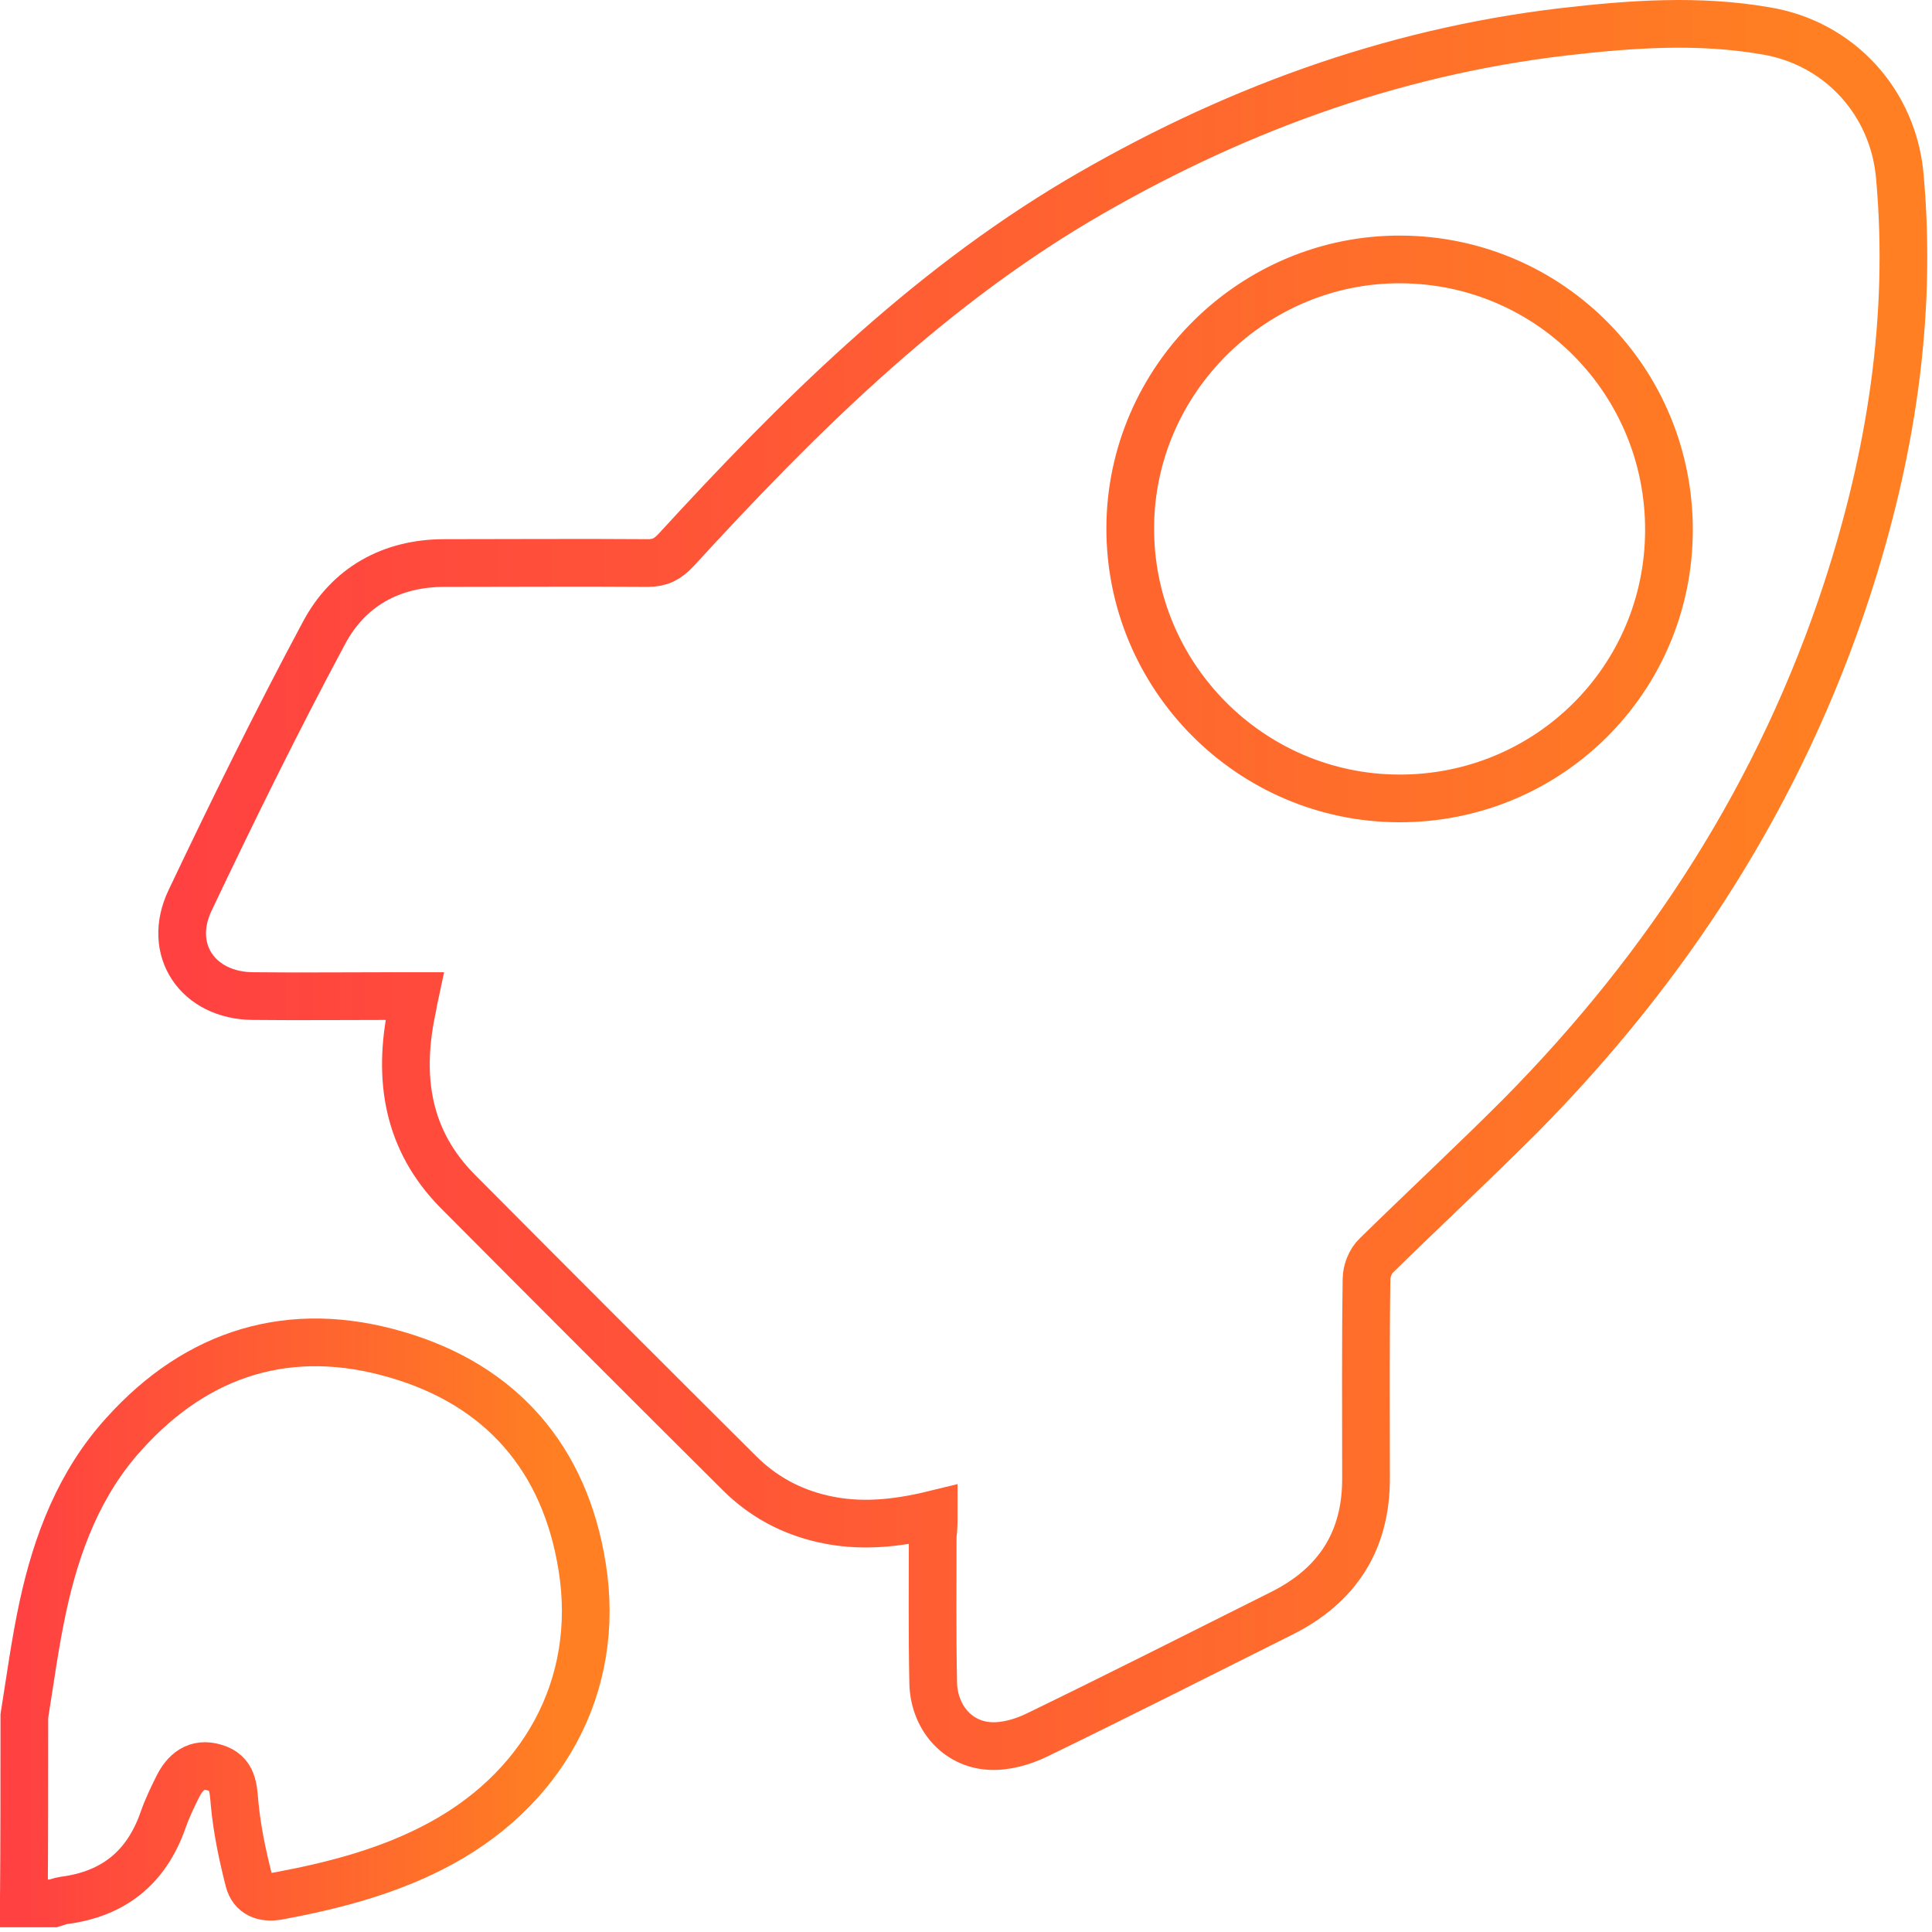
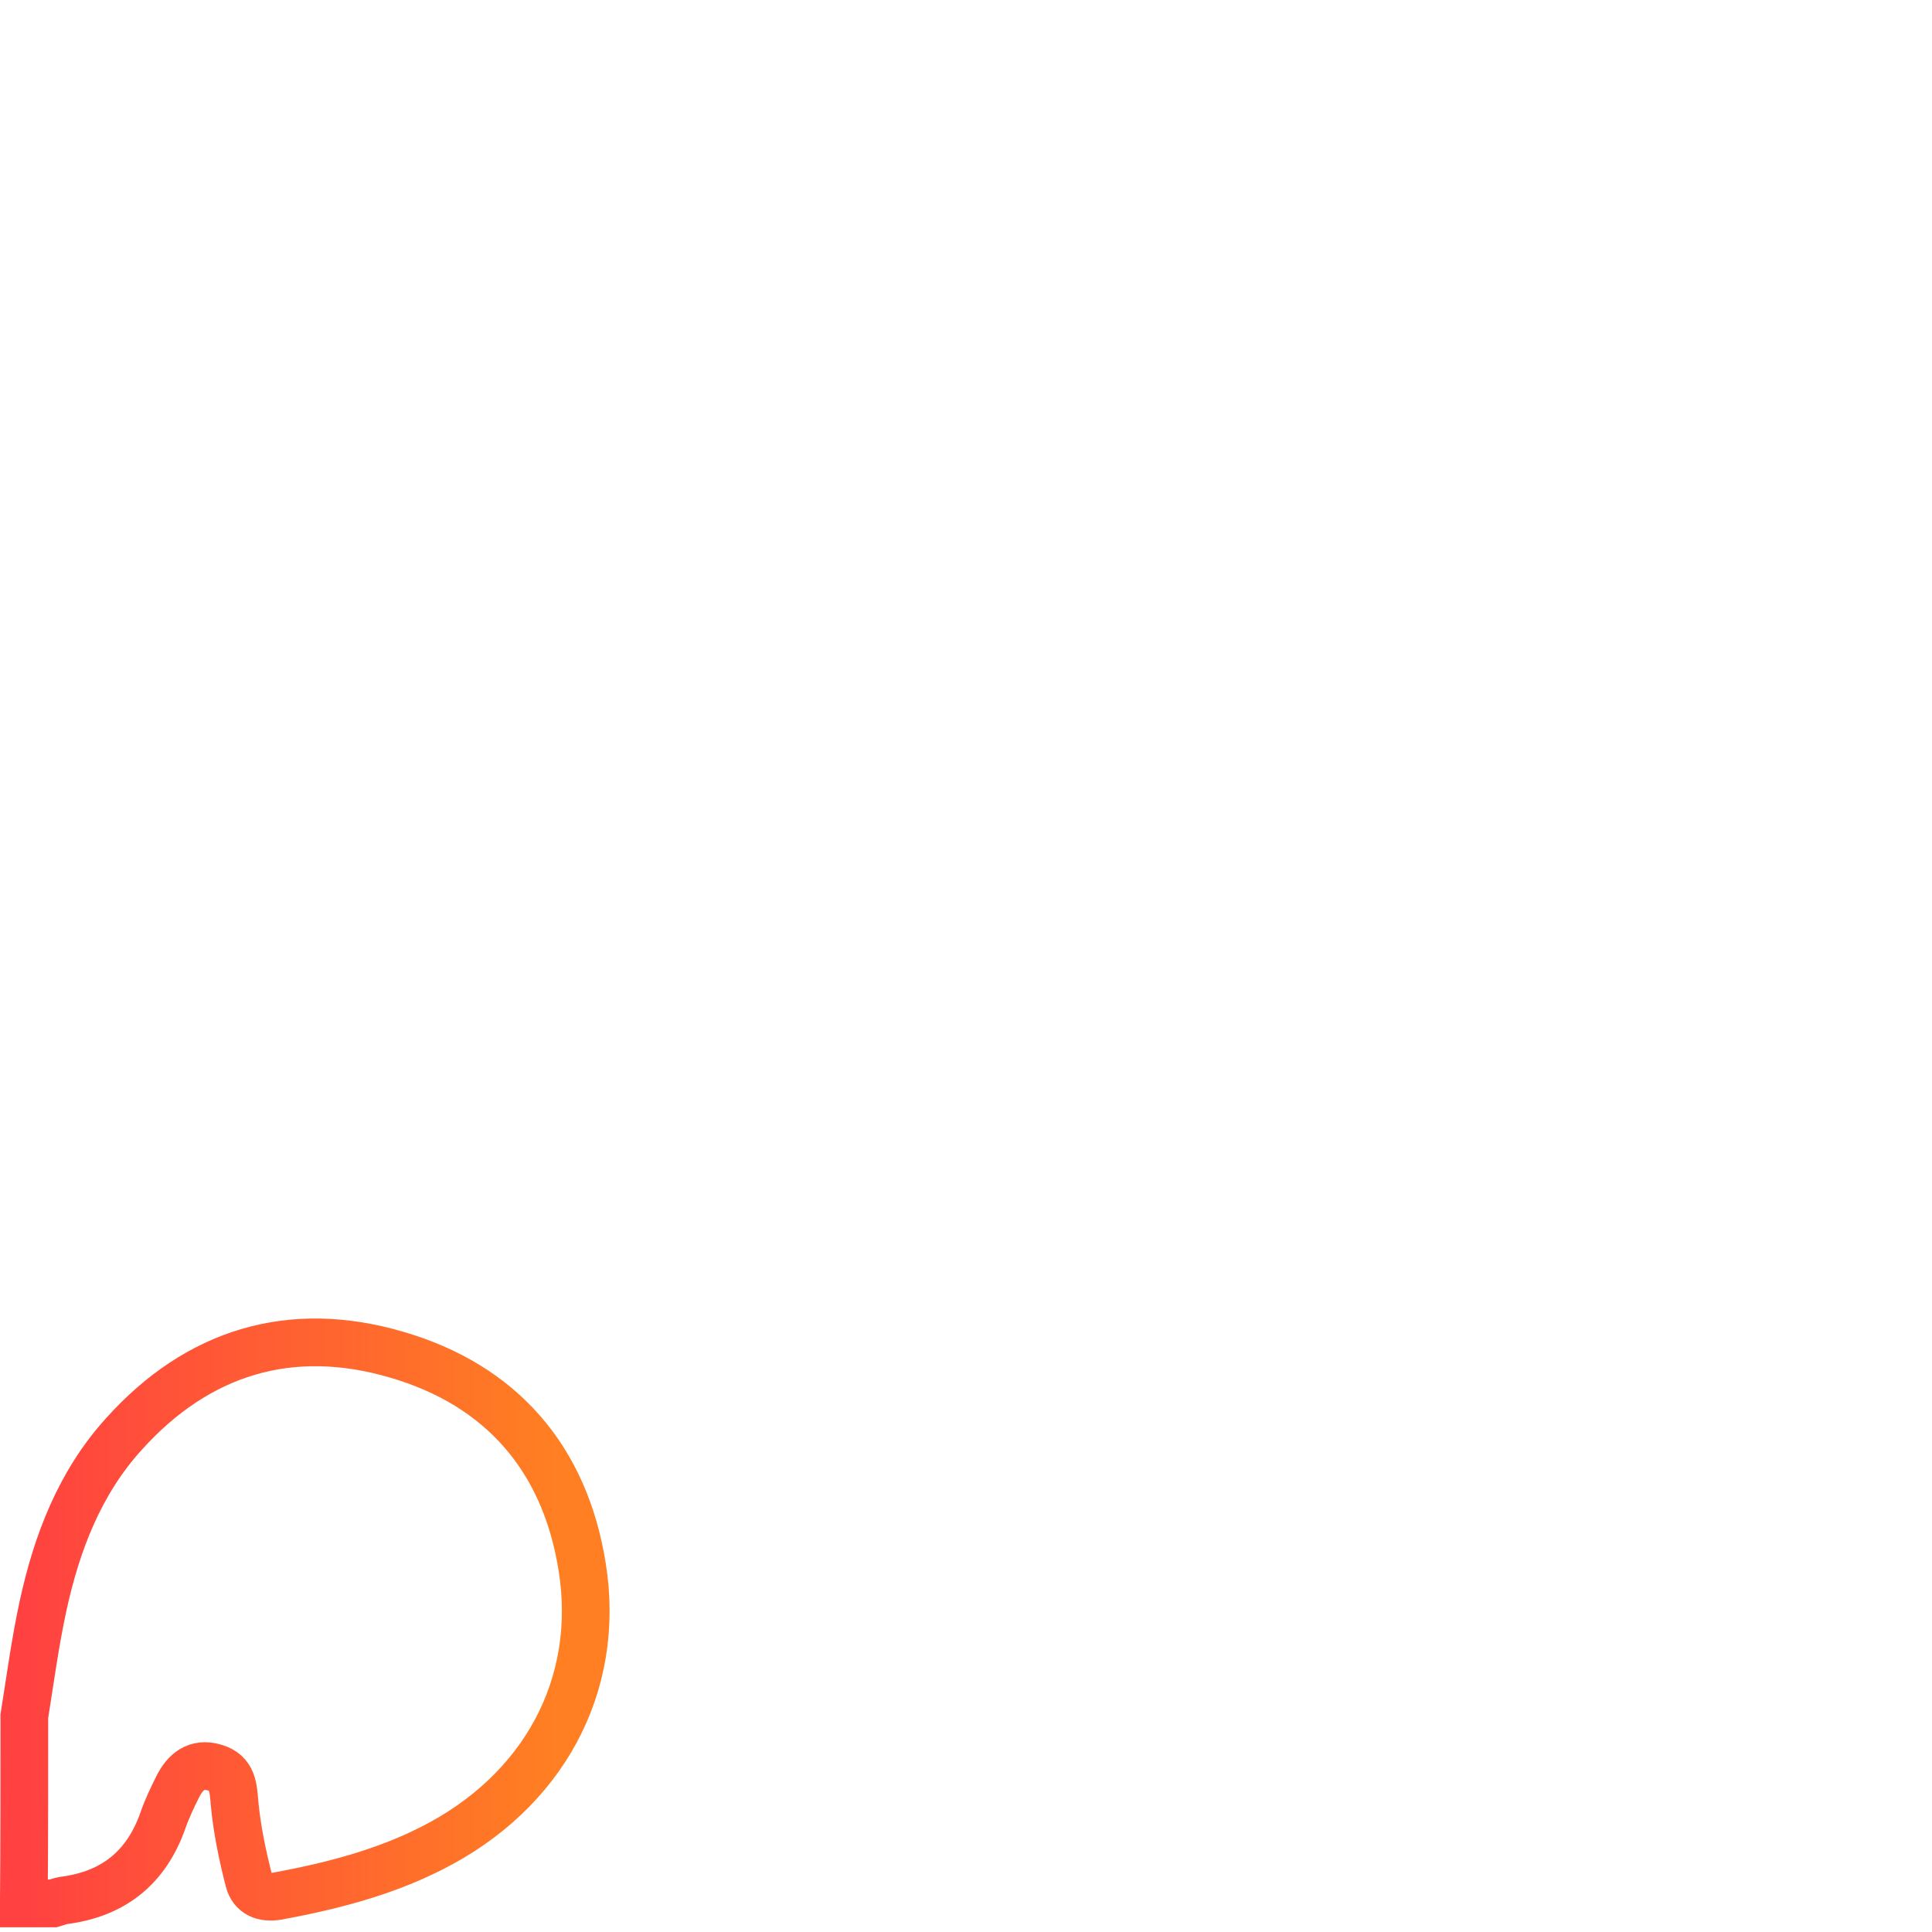
<svg xmlns="http://www.w3.org/2000/svg" width="81" height="81" viewBox="0 0 81 81" fill="none">
  <path d="M1.021 71.947C1.267 70.405 1.473 68.863 1.802 67.341C2.377 64.689 3.343 62.16 5.193 60.124C8.296 56.669 12.201 55.497 16.619 56.793C21.017 58.068 23.689 61.152 24.408 65.696C25.21 70.693 22.744 75.155 18.078 77.499C16.044 78.527 13.865 79.082 11.646 79.493C11.05 79.596 10.577 79.411 10.433 78.835C10.166 77.787 9.94 76.718 9.837 75.628C9.775 74.949 9.775 74.332 8.995 74.106C8.234 73.88 7.761 74.291 7.453 74.908C7.227 75.36 7.001 75.833 6.837 76.306C6.138 78.301 4.761 79.411 2.665 79.678C2.521 79.699 2.377 79.761 2.233 79.802C1.822 79.802 1.411 79.802 1 79.802C1.021 77.191 1.021 74.558 1.021 71.947Z" stroke="url(#paint0_linear_2897_6041)" stroke-width="2" stroke-miterlimit="10" />
-   <path d="M39.145 63.495C37.542 63.886 36.021 64.03 34.5 63.68C33.144 63.372 31.972 62.734 30.986 61.748C27.04 57.82 23.115 53.893 19.189 49.945C17.072 47.806 16.682 45.215 17.257 42.398C17.299 42.234 17.319 42.049 17.381 41.761C17.052 41.761 16.785 41.761 16.517 41.761C14.545 41.761 12.572 41.782 10.599 41.761C8.297 41.74 6.982 39.828 7.968 37.751C9.756 33.989 11.606 30.226 13.579 26.545C14.606 24.612 16.394 23.605 18.634 23.605C21.47 23.605 24.327 23.584 27.163 23.605C27.677 23.605 27.985 23.44 28.335 23.07C33.39 17.559 38.672 12.295 45.166 8.43C51.476 4.708 58.217 2.199 65.533 1.336C68.369 1.007 71.205 0.801 74.041 1.295C77.124 1.809 79.385 4.297 79.652 7.402C80.186 13.344 79.261 19.122 77.432 24.735C74.658 33.207 69.972 40.486 63.724 46.799C61.751 48.773 59.696 50.685 57.703 52.638C57.456 52.865 57.292 53.296 57.292 53.625C57.251 56.401 57.271 59.157 57.271 61.932C57.292 64.585 56.079 66.477 53.716 67.649C50.304 69.356 46.893 71.083 43.461 72.748C42.865 73.036 42.145 73.242 41.488 73.201C40.111 73.118 39.145 71.967 39.124 70.528C39.083 68.471 39.104 66.415 39.104 64.379C39.145 64.112 39.145 63.845 39.145 63.495ZM69.972 22.247C69.993 15.997 64.999 10.918 58.751 10.877C52.544 10.835 47.406 15.914 47.386 22.124C47.365 28.354 52.421 33.454 58.648 33.474C64.896 33.495 69.951 28.498 69.972 22.247Z" stroke="url(#paint1_linear_2897_6041)" stroke-width="2" stroke-miterlimit="10" />
  <defs>
    <linearGradient id="paint0_linear_2897_6041" x1="0.792" y1="103.325" x2="23.298" y2="103.325" gradientUnits="userSpaceOnUse">
      <stop stop-color="#FF4141" />
      <stop offset="1" stop-color="#FF7F22" />
    </linearGradient>
    <linearGradient id="paint1_linear_2897_6041" x1="6.998" y1="145.413" x2="75.944" y2="145.413" gradientUnits="userSpaceOnUse">
      <stop stop-color="#FF4141" />
      <stop offset="1" stop-color="#FF7F22" />
    </linearGradient>
  </defs>
</svg>